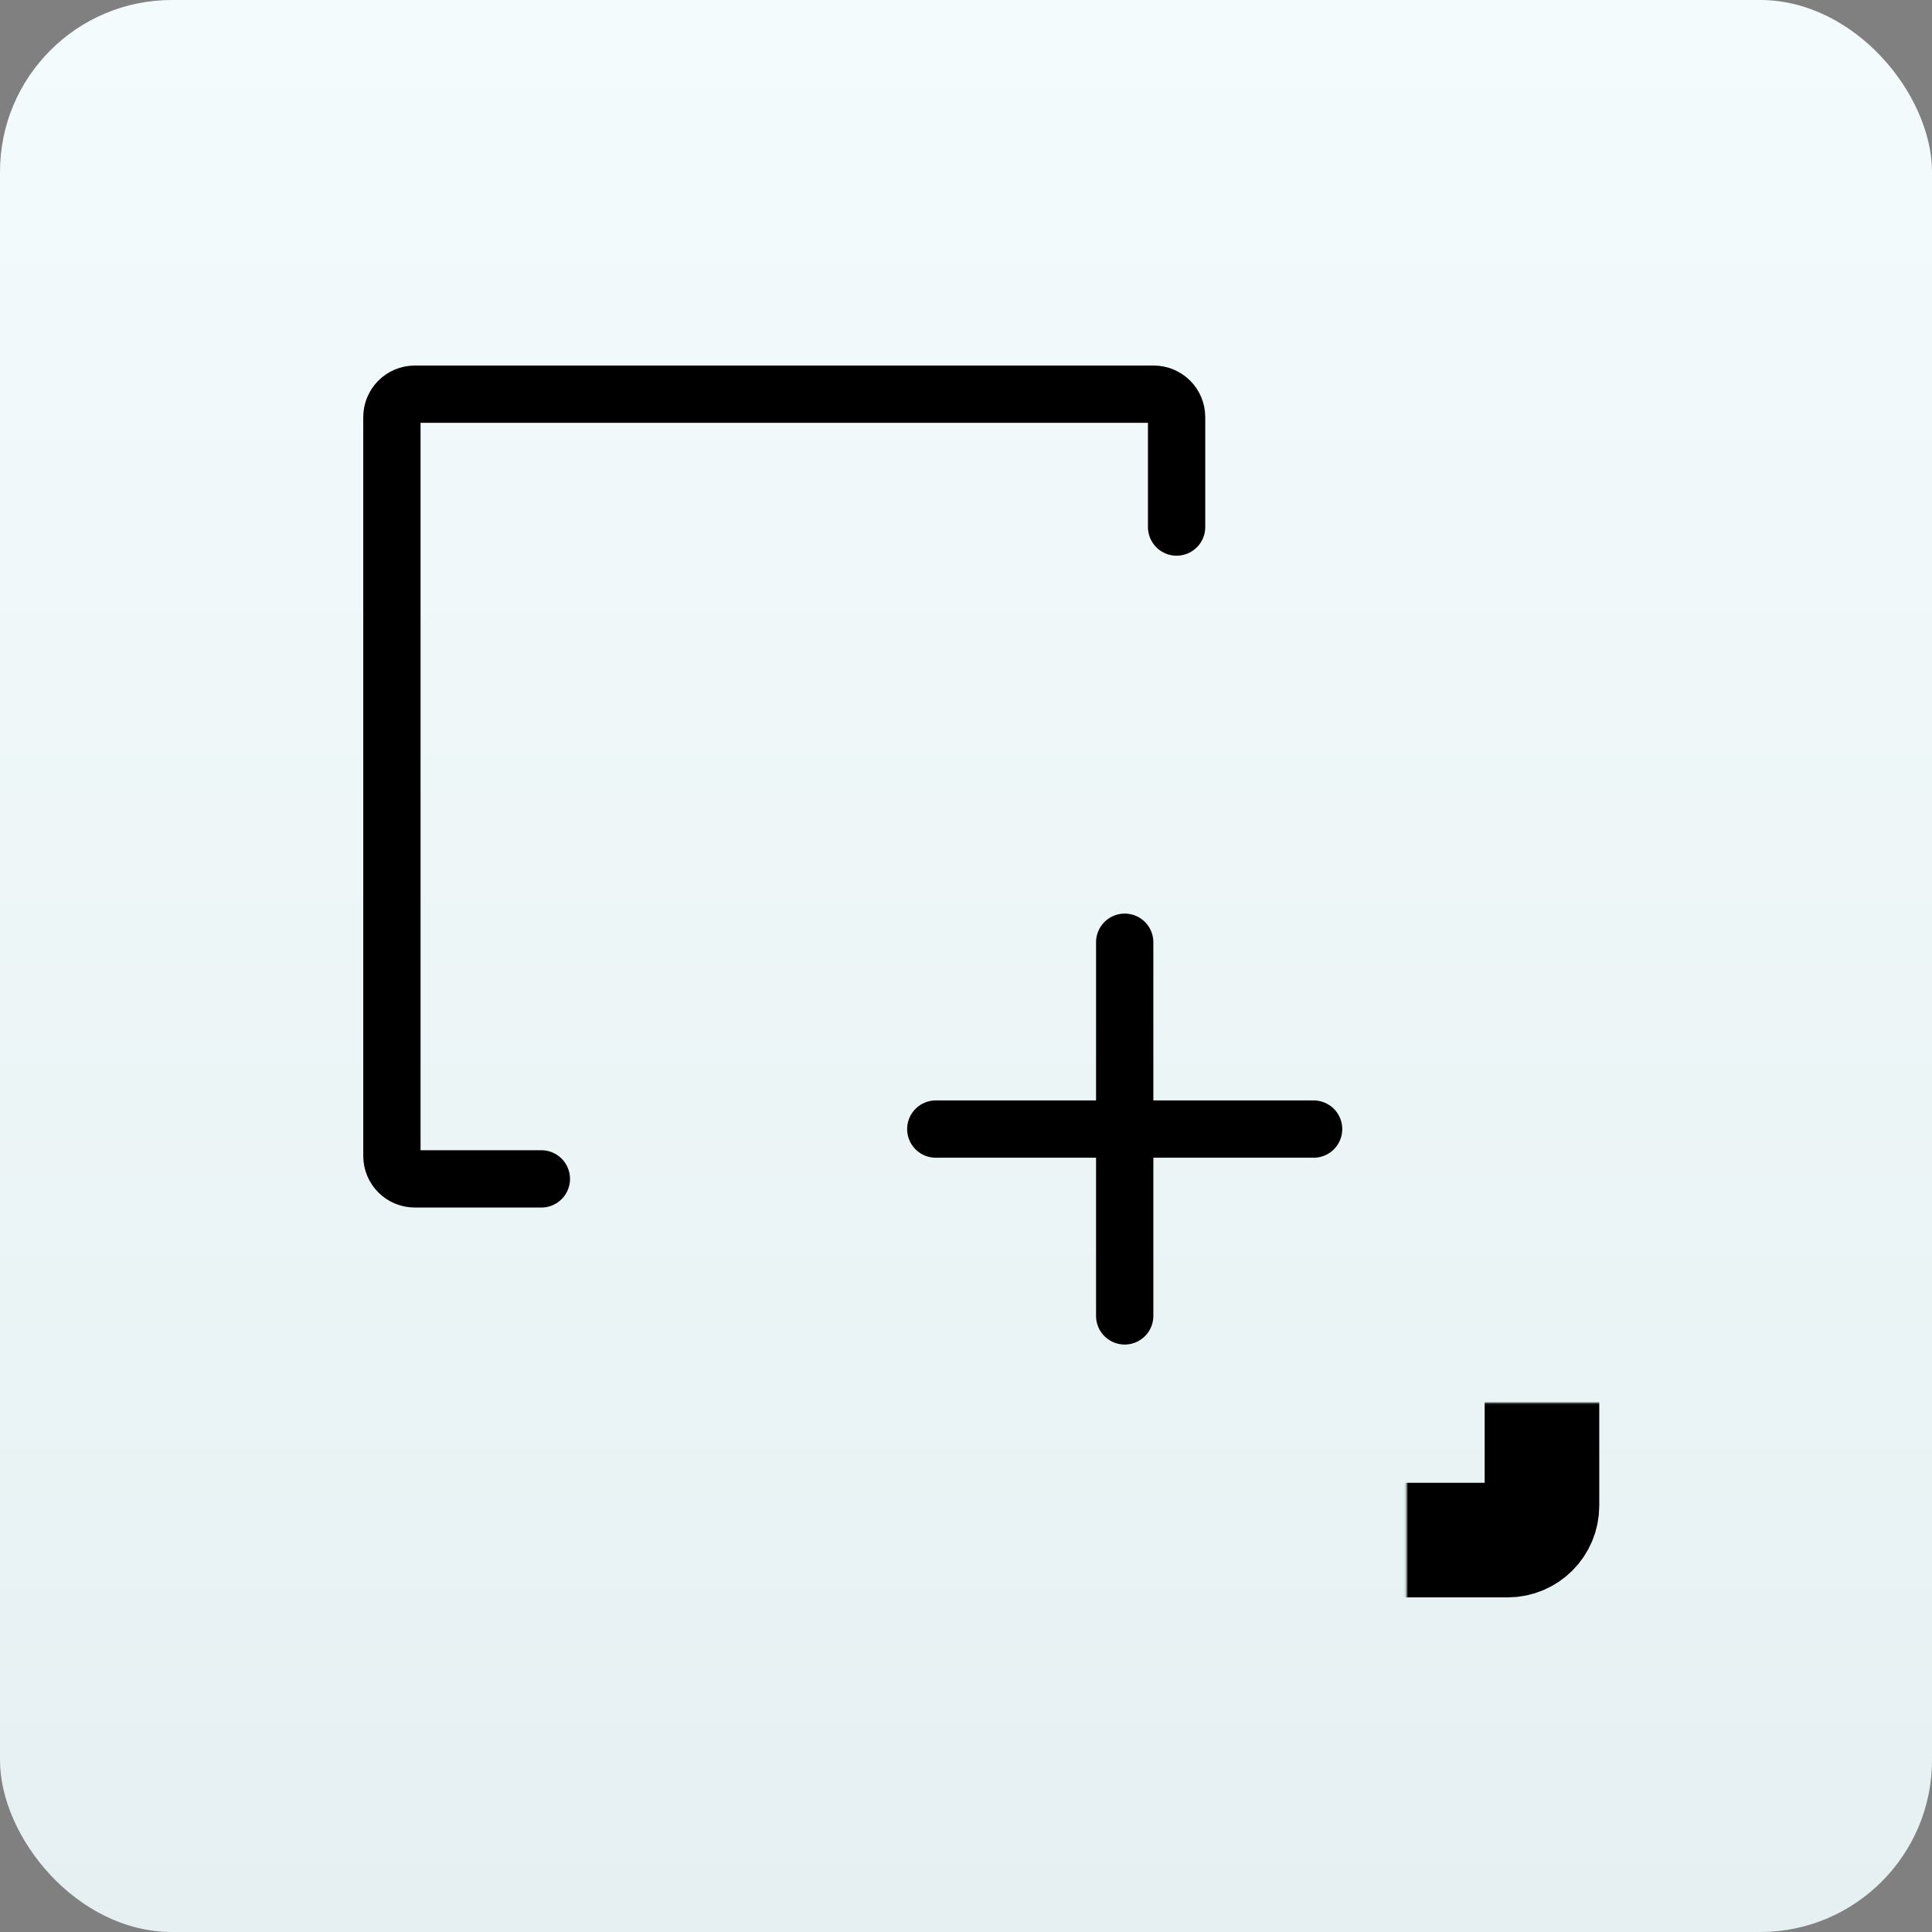
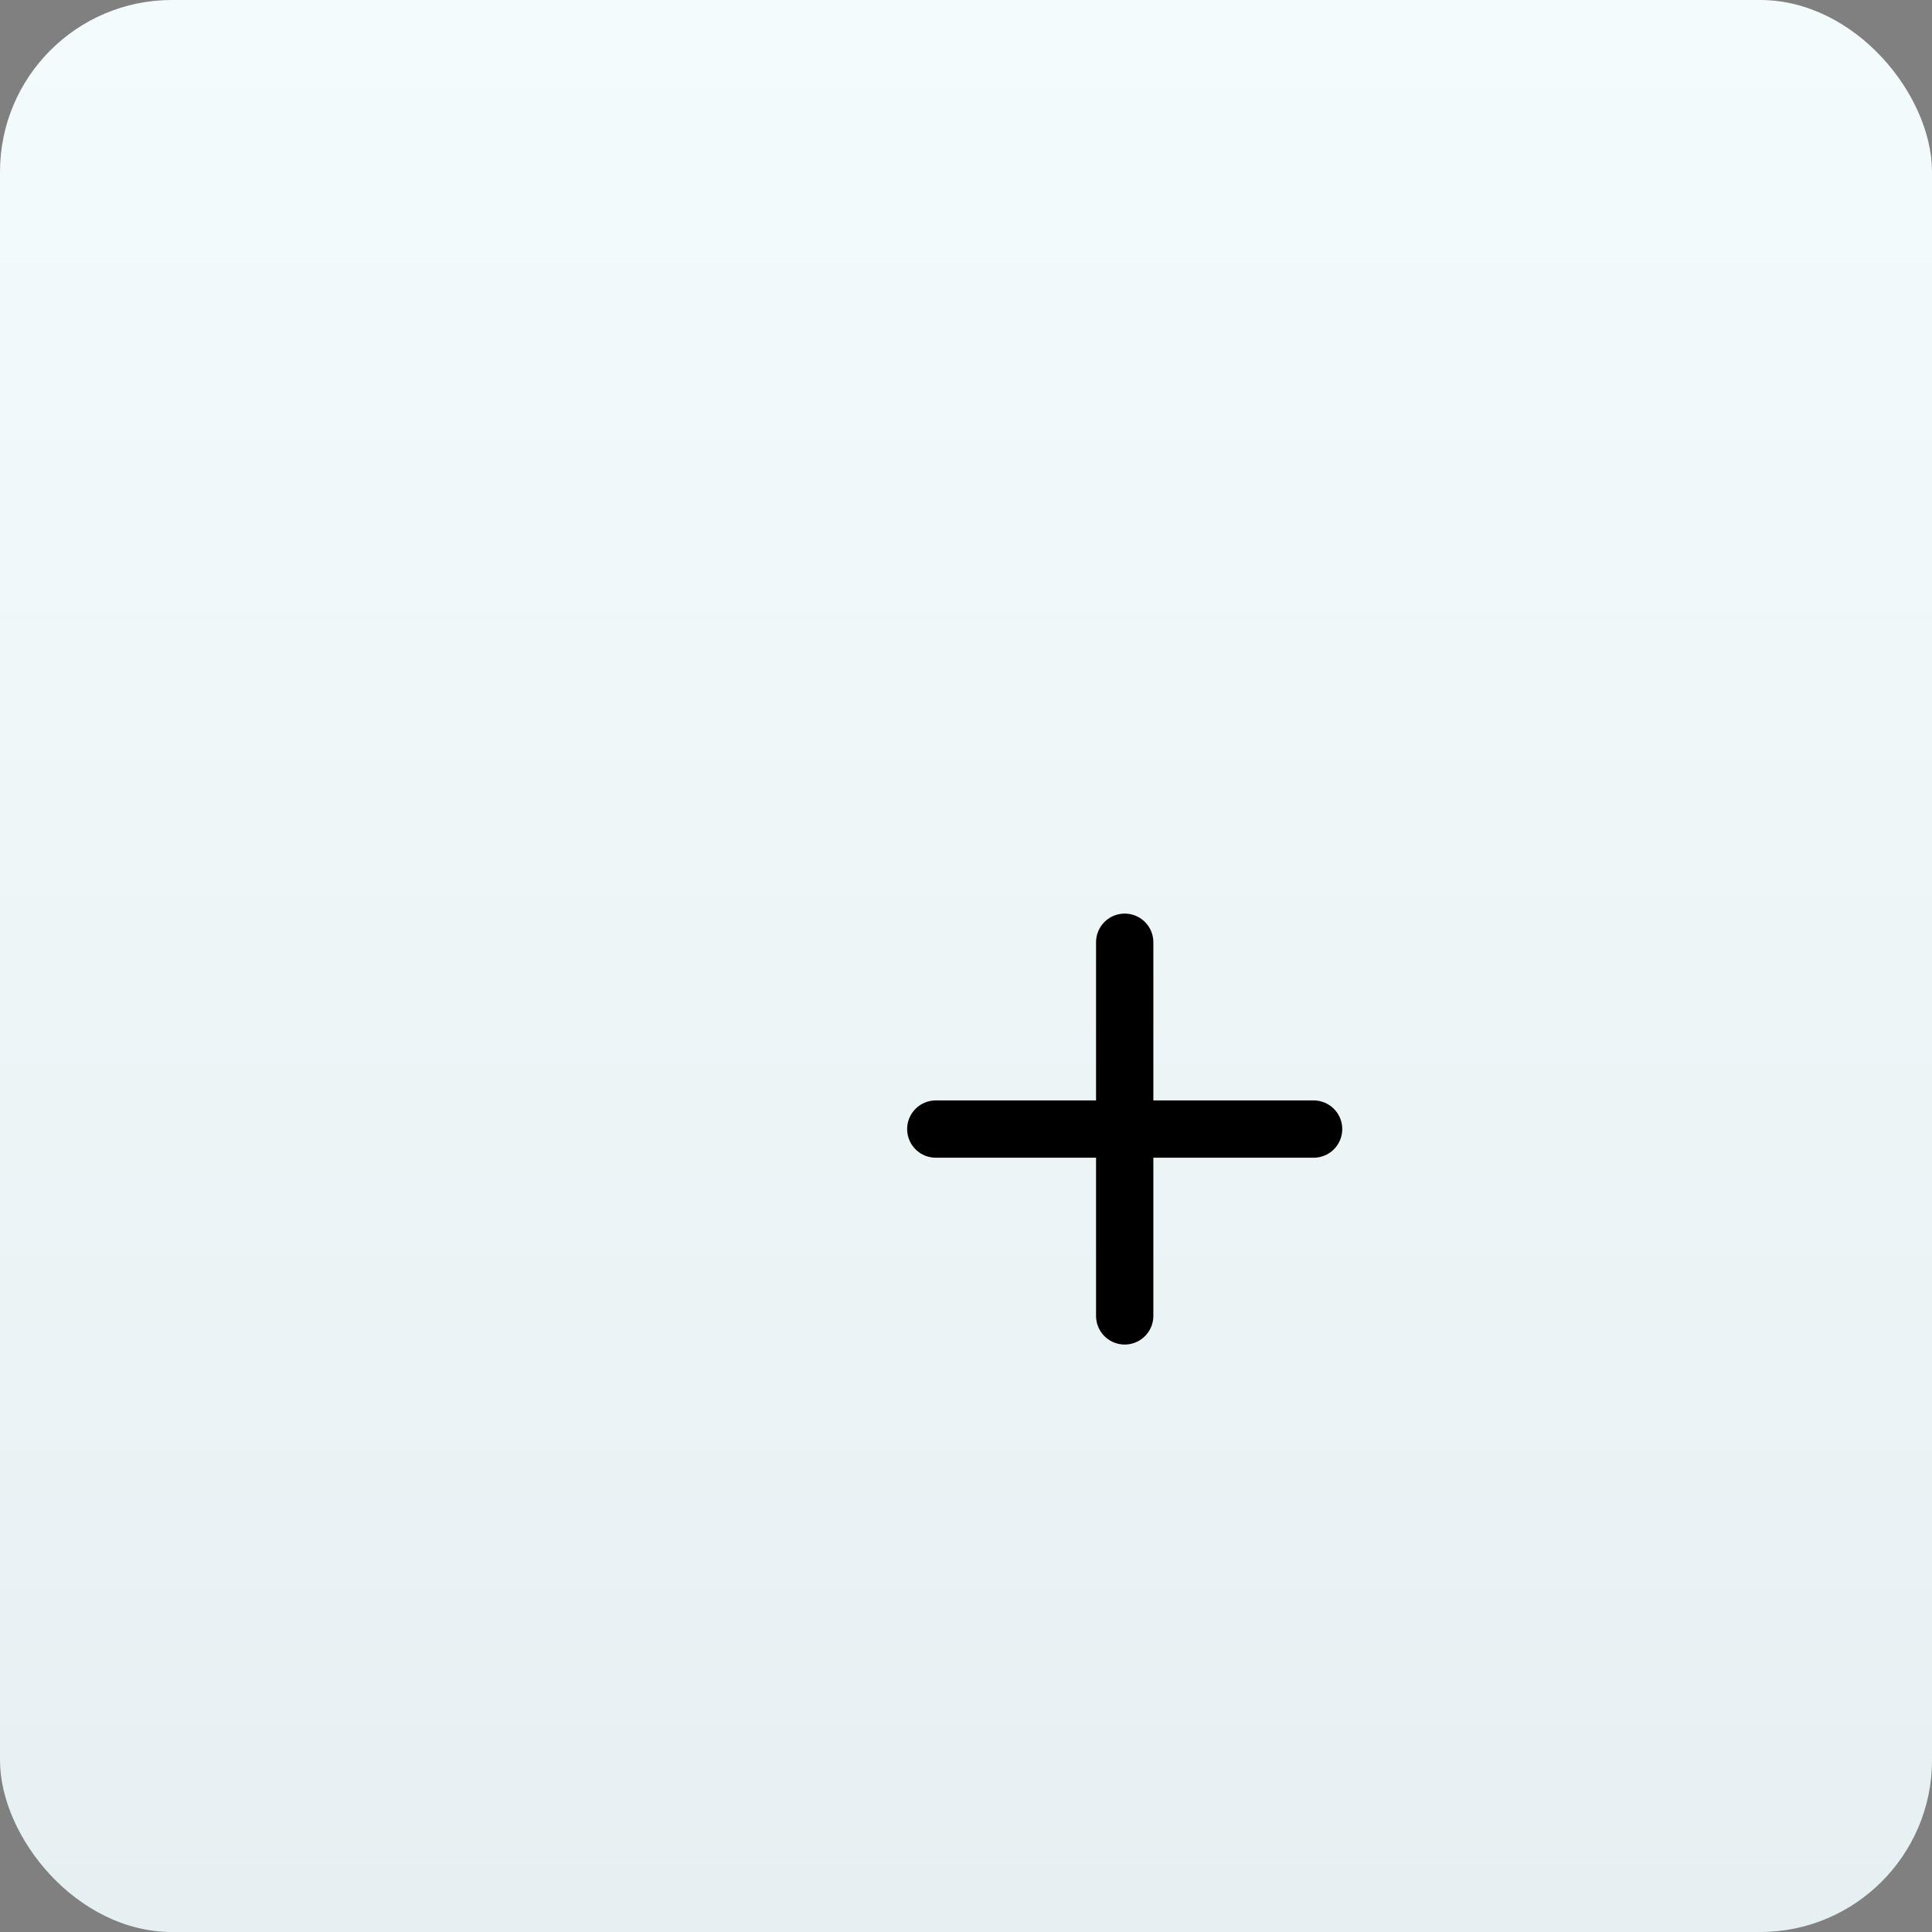
<svg xmlns="http://www.w3.org/2000/svg" width="843" height="843" viewBox="0 0 843 843" fill="none">
  <rect x="0" y="0" width="843" height="843" fill="#808080" stroke="none" />
  <rect width="843" height="843" rx="75" fill="url(#paint0_linear_24_69)" />
  <path d="M408.318 492.653H573.173M490.746 411.131V574.174" stroke="black" stroke-width="25" stroke-linecap="round" />
-   <path d="M236.217 514.391H181C175.477 514.391 171 509.914 171 504.391V182C171 176.477 175.477 172 181 172H503.391C508.914 172 513.391 176.477 513.391 182V229.971" stroke="black" stroke-width="25" stroke-linecap="round" />
  <mask id="path-4-inside-1_24_69" fill="white">
    <rect x="306.869" y="306.059" width="365.942" height="365.942" rx="15" />
  </mask>
-   <rect x="306.869" y="306.059" width="365.942" height="365.942" rx="15" stroke="black" stroke-width="50" mask="url(#path-4-inside-1_24_69)" />
  <defs>
    <linearGradient id="paint0_linear_24_69" x1="421.5" y1="0" x2="421.5" y2="843" gradientUnits="userSpaceOnUse">
      <stop stop-color="#F4FBFC" />
      <stop offset="1" stop-color="#E6F0F2" />
    </linearGradient>
  </defs>
</svg>